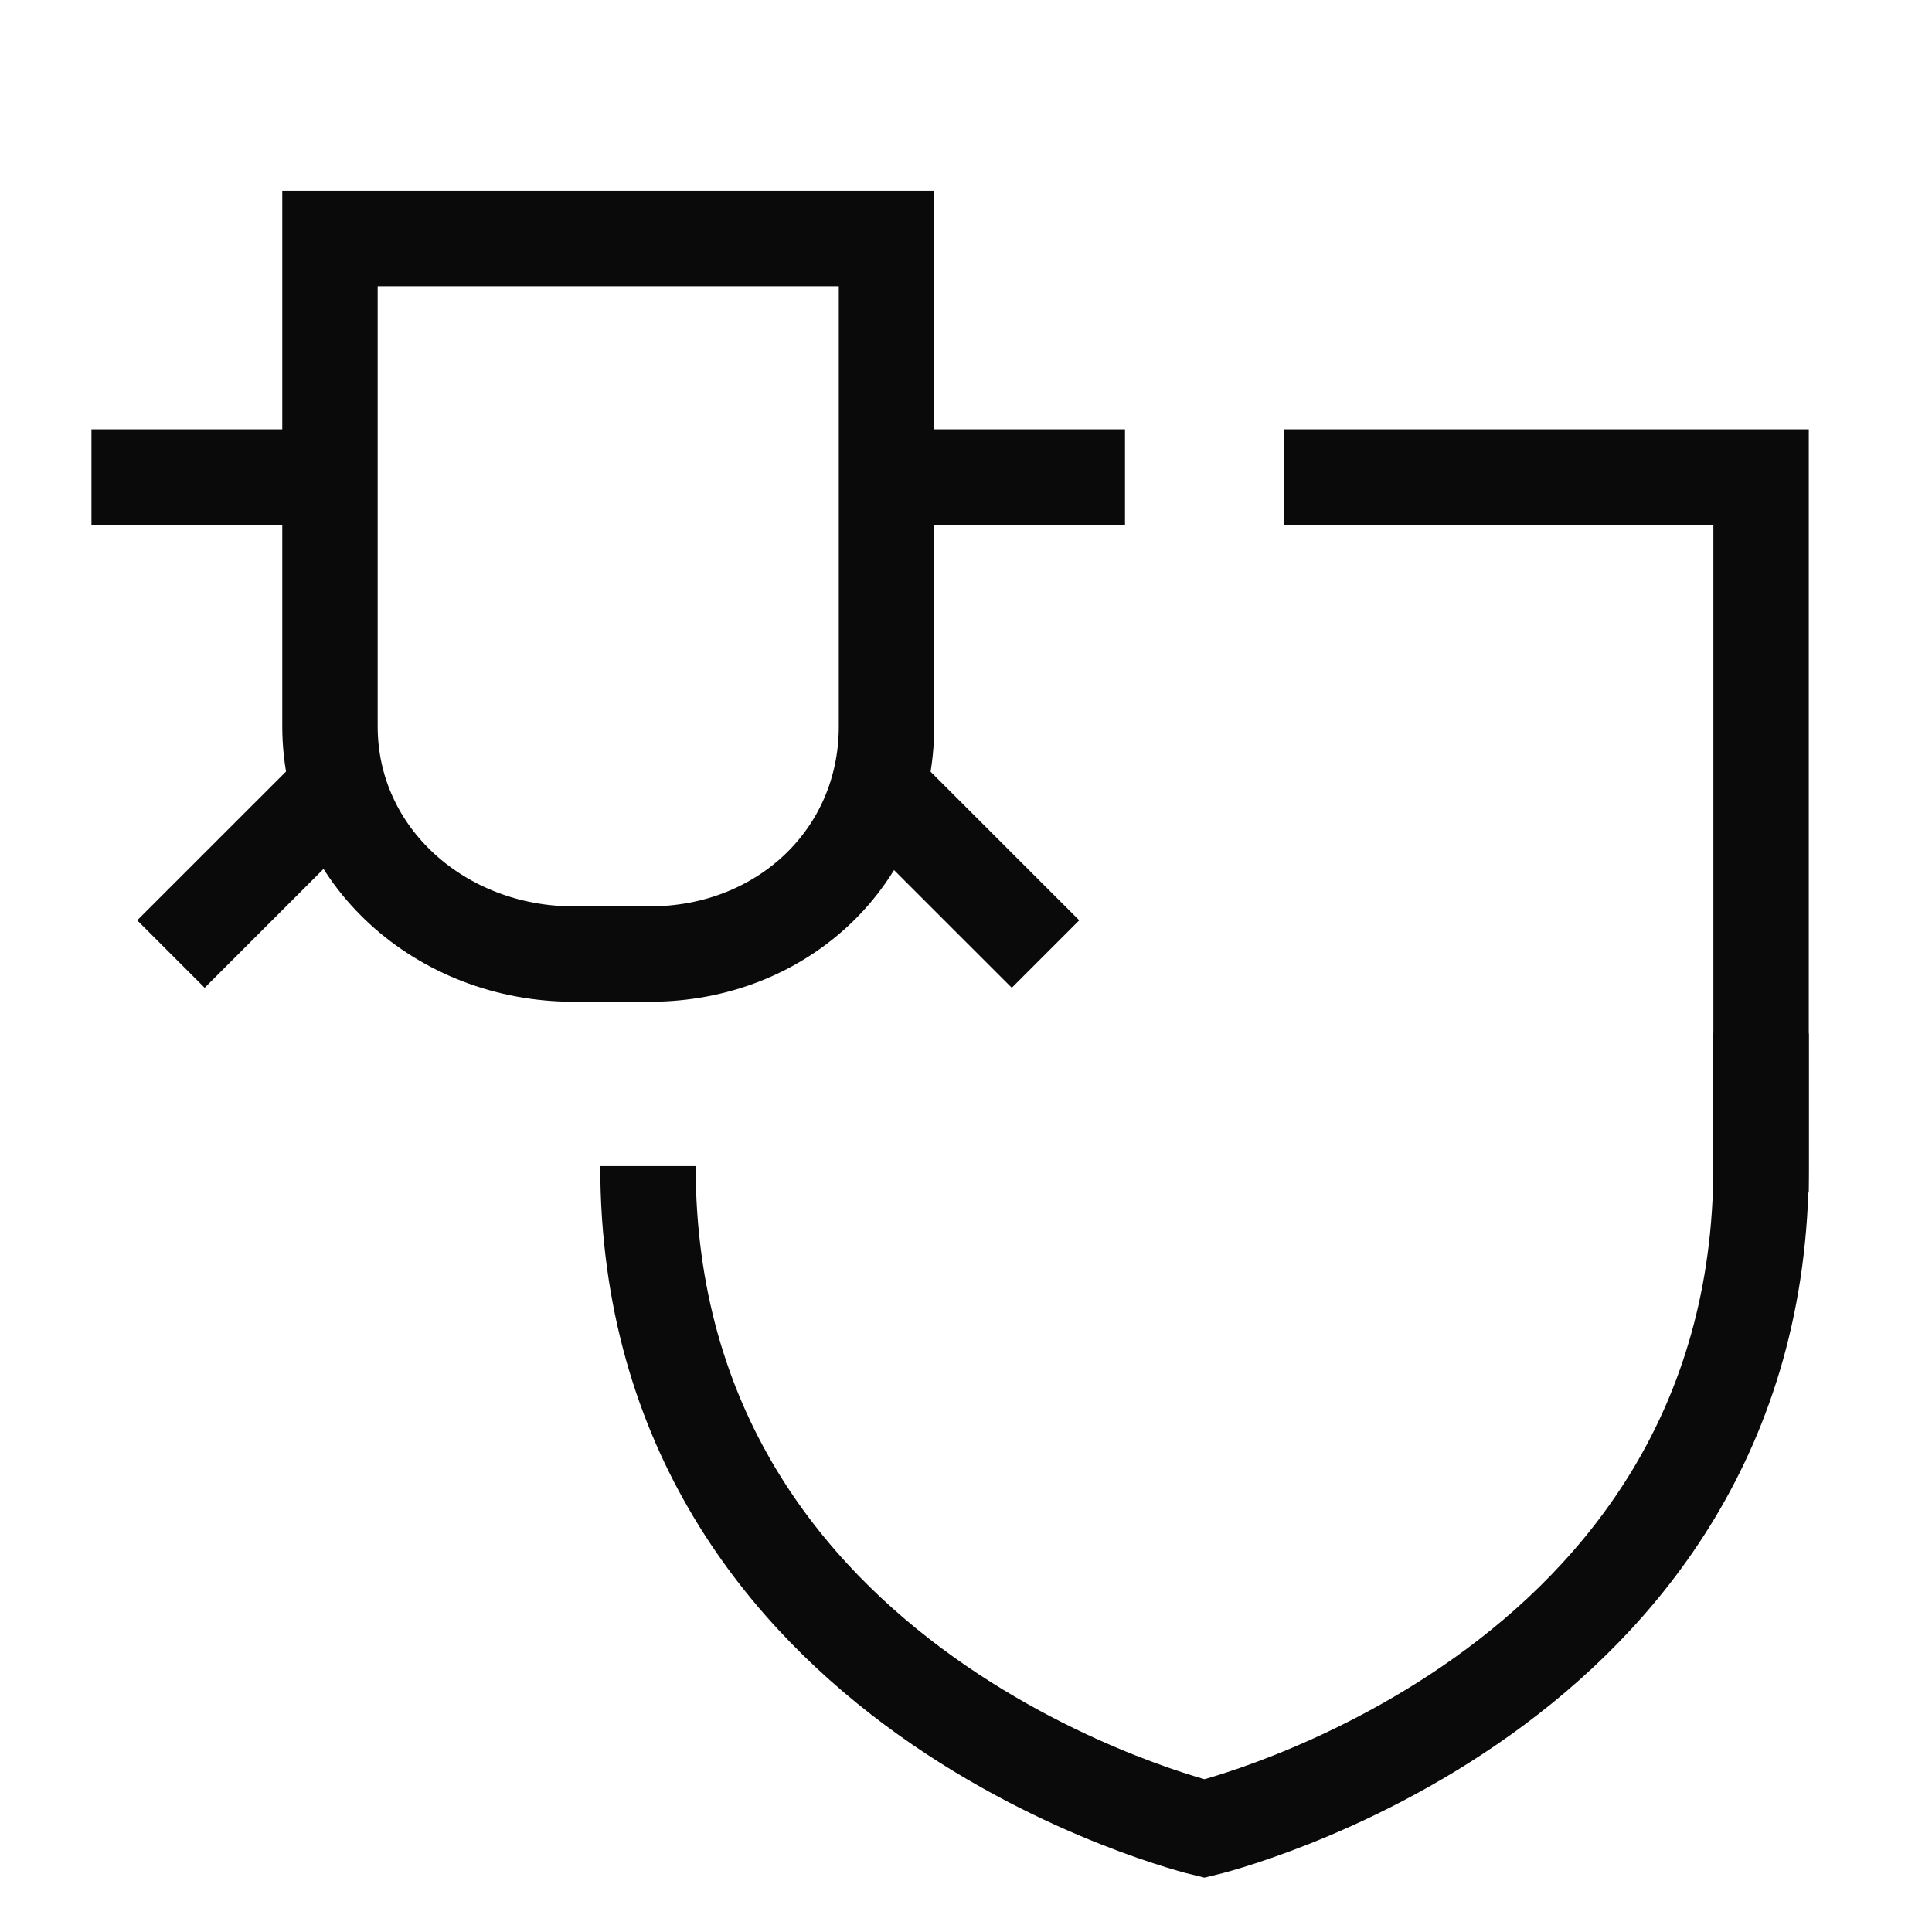
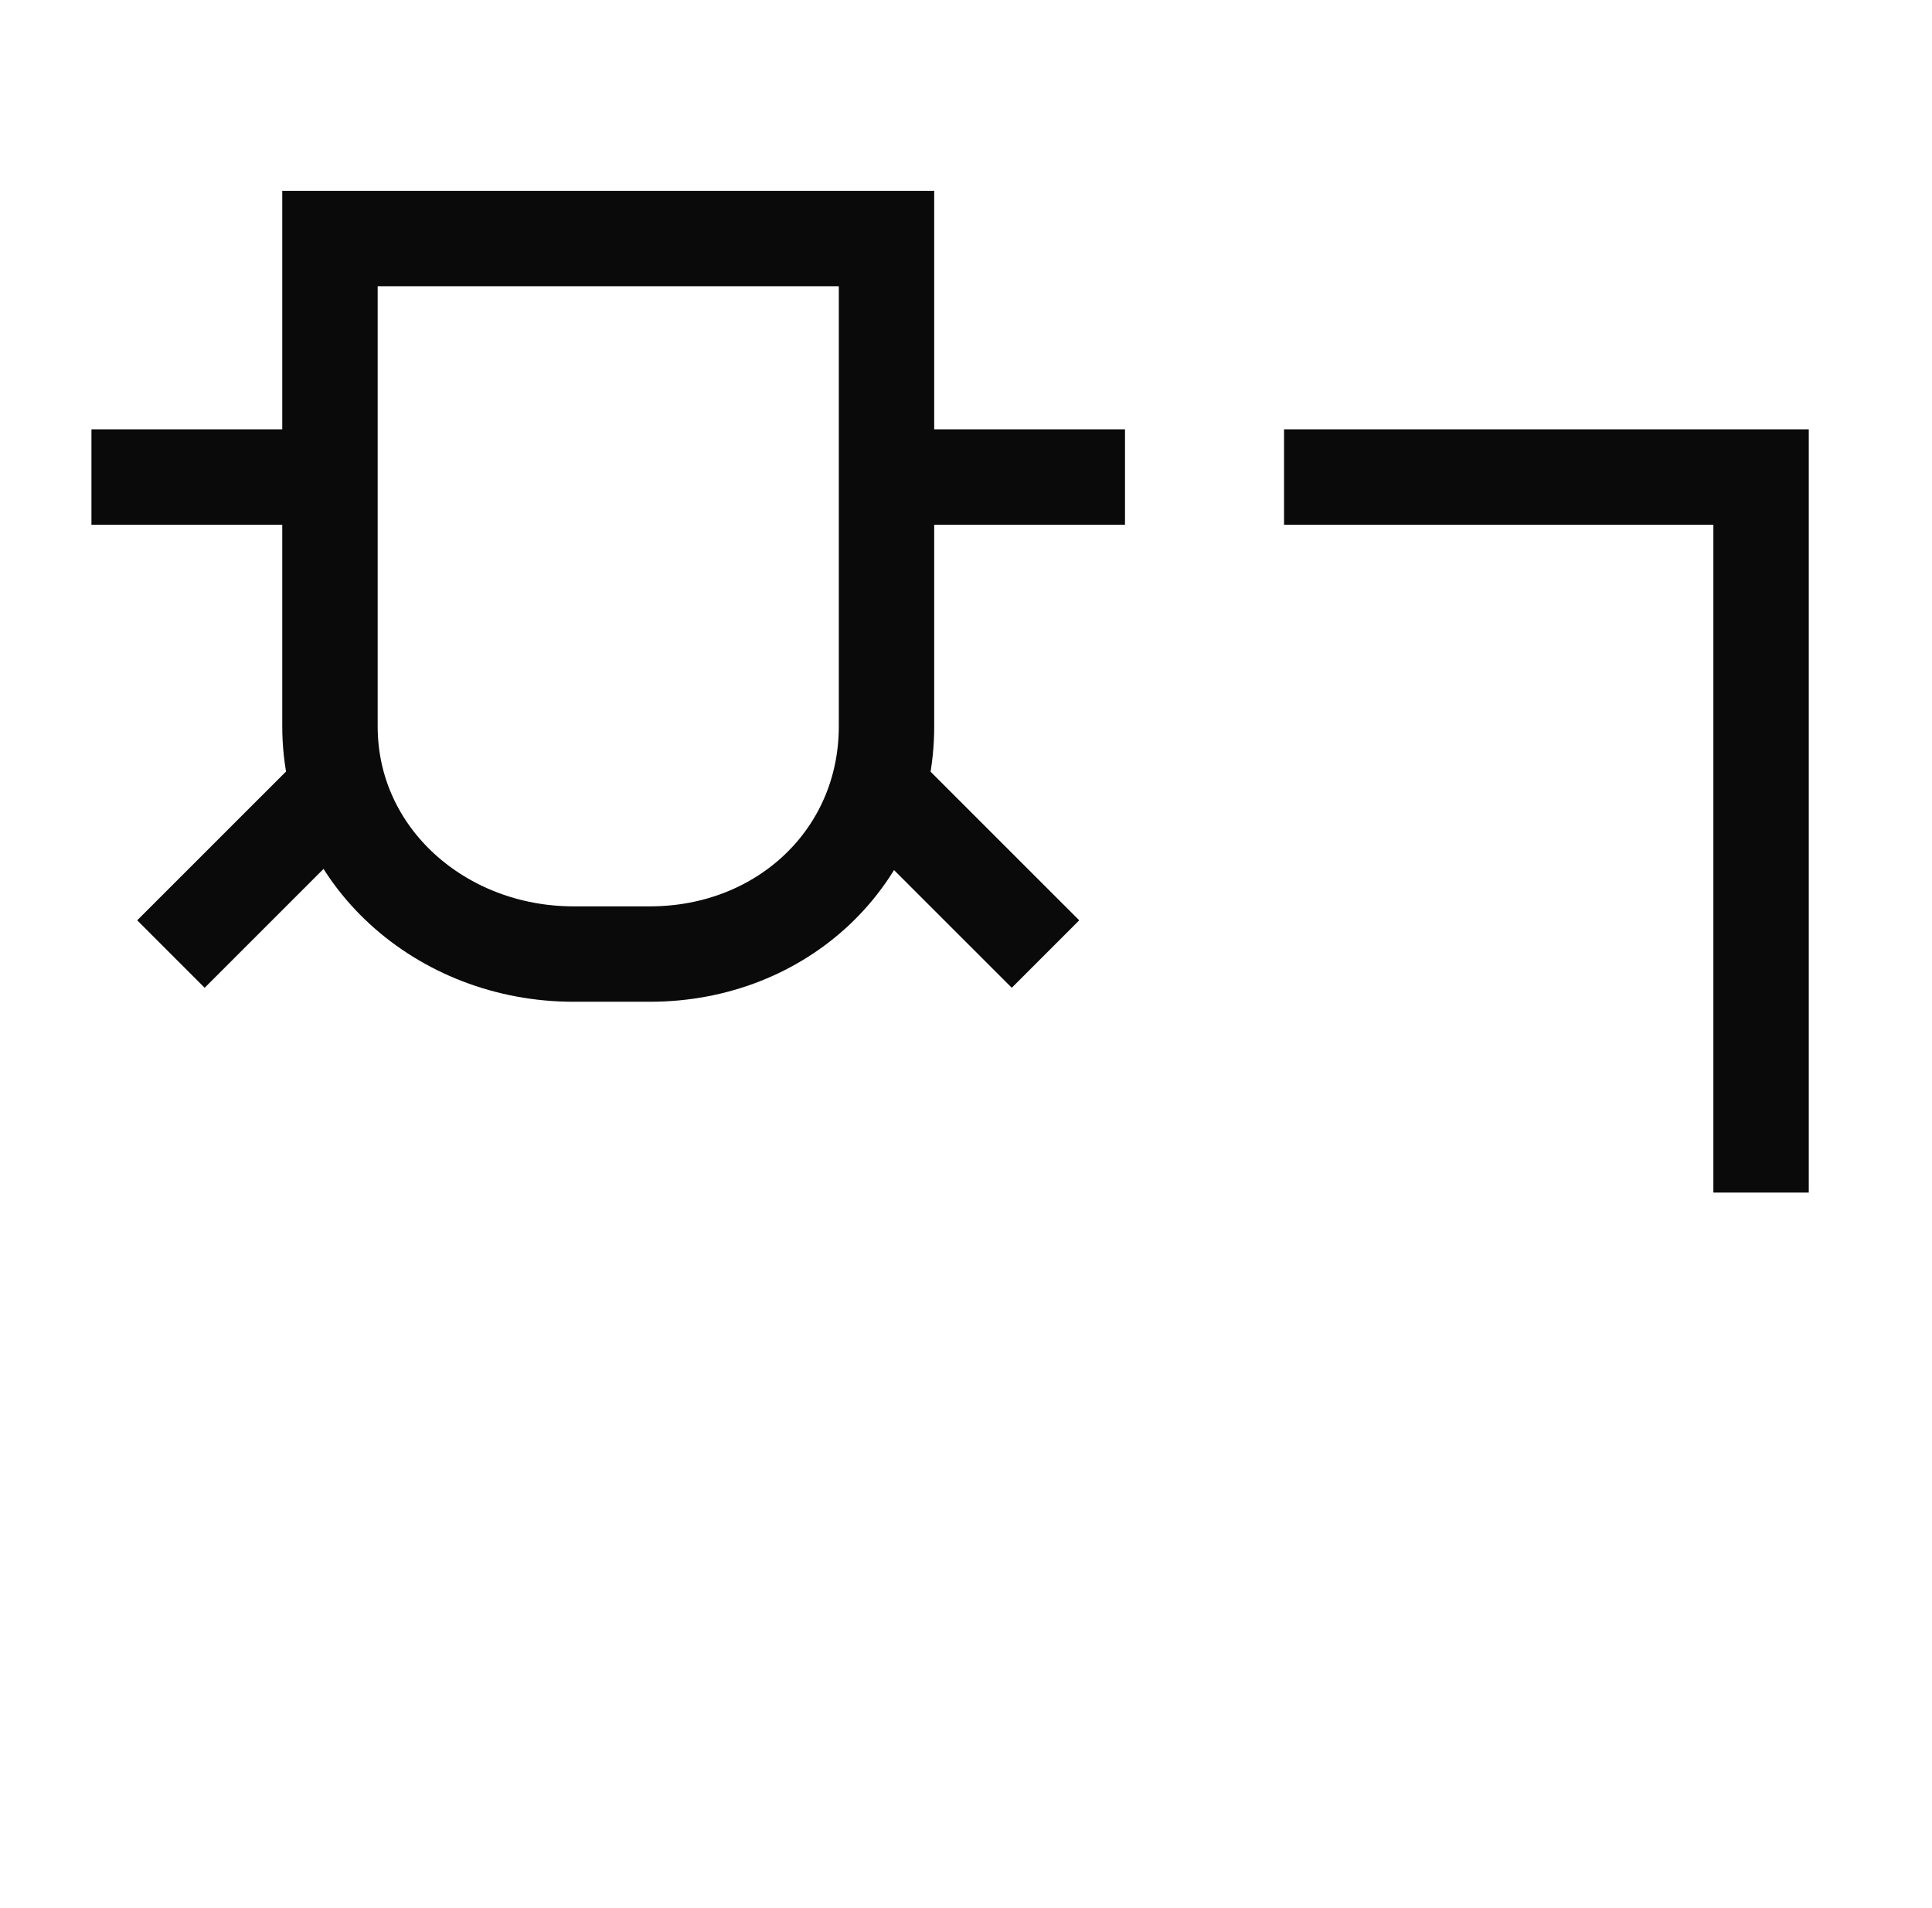
<svg xmlns="http://www.w3.org/2000/svg" width="81" height="80" viewBox="0 0 81 80" fill="none">
  <g id="Icons / Domains">
    <path id="Vector" d="M27.251 40H24.042C18.501 40 13.834 35.909 13.834 30.454V10H37.167V30.454C37.167 35.909 32.792 40 27.251 40Z" stroke="#0A0A0A" stroke-width="4" stroke-miterlimit="10" />
    <path id="Vector_2" d="M13.834 20H3.834" stroke="#0A0A0A" stroke-width="4" stroke-miterlimit="10" />
    <path id="Vector_3" d="M13.833 33.334L7.166 40" stroke="#0A0A0A" stroke-width="4" stroke-miterlimit="10" />
    <path id="Vector_4" d="M37.166 33.334L43.833 40" stroke="#0A0A0A" stroke-width="4" stroke-miterlimit="10" />
    <path id="Vector_5" d="M37.166 20H47.166" stroke="#0A0A0A" stroke-width="4" stroke-miterlimit="10" />
-     <path id="Vector_6" d="M27.166 48.889C27.166 71.111 50.499 76.667 50.499 76.667C50.499 76.667 73.833 71.111 73.833 48.889V43.334" stroke="#0A0A0A" stroke-width="4" stroke-miterlimit="10" />
    <path id="Vector_7" d="M73.834 50V20H53.834" stroke="#0A0A0A" stroke-width="4" stroke-miterlimit="10" />
  </g>
</svg>